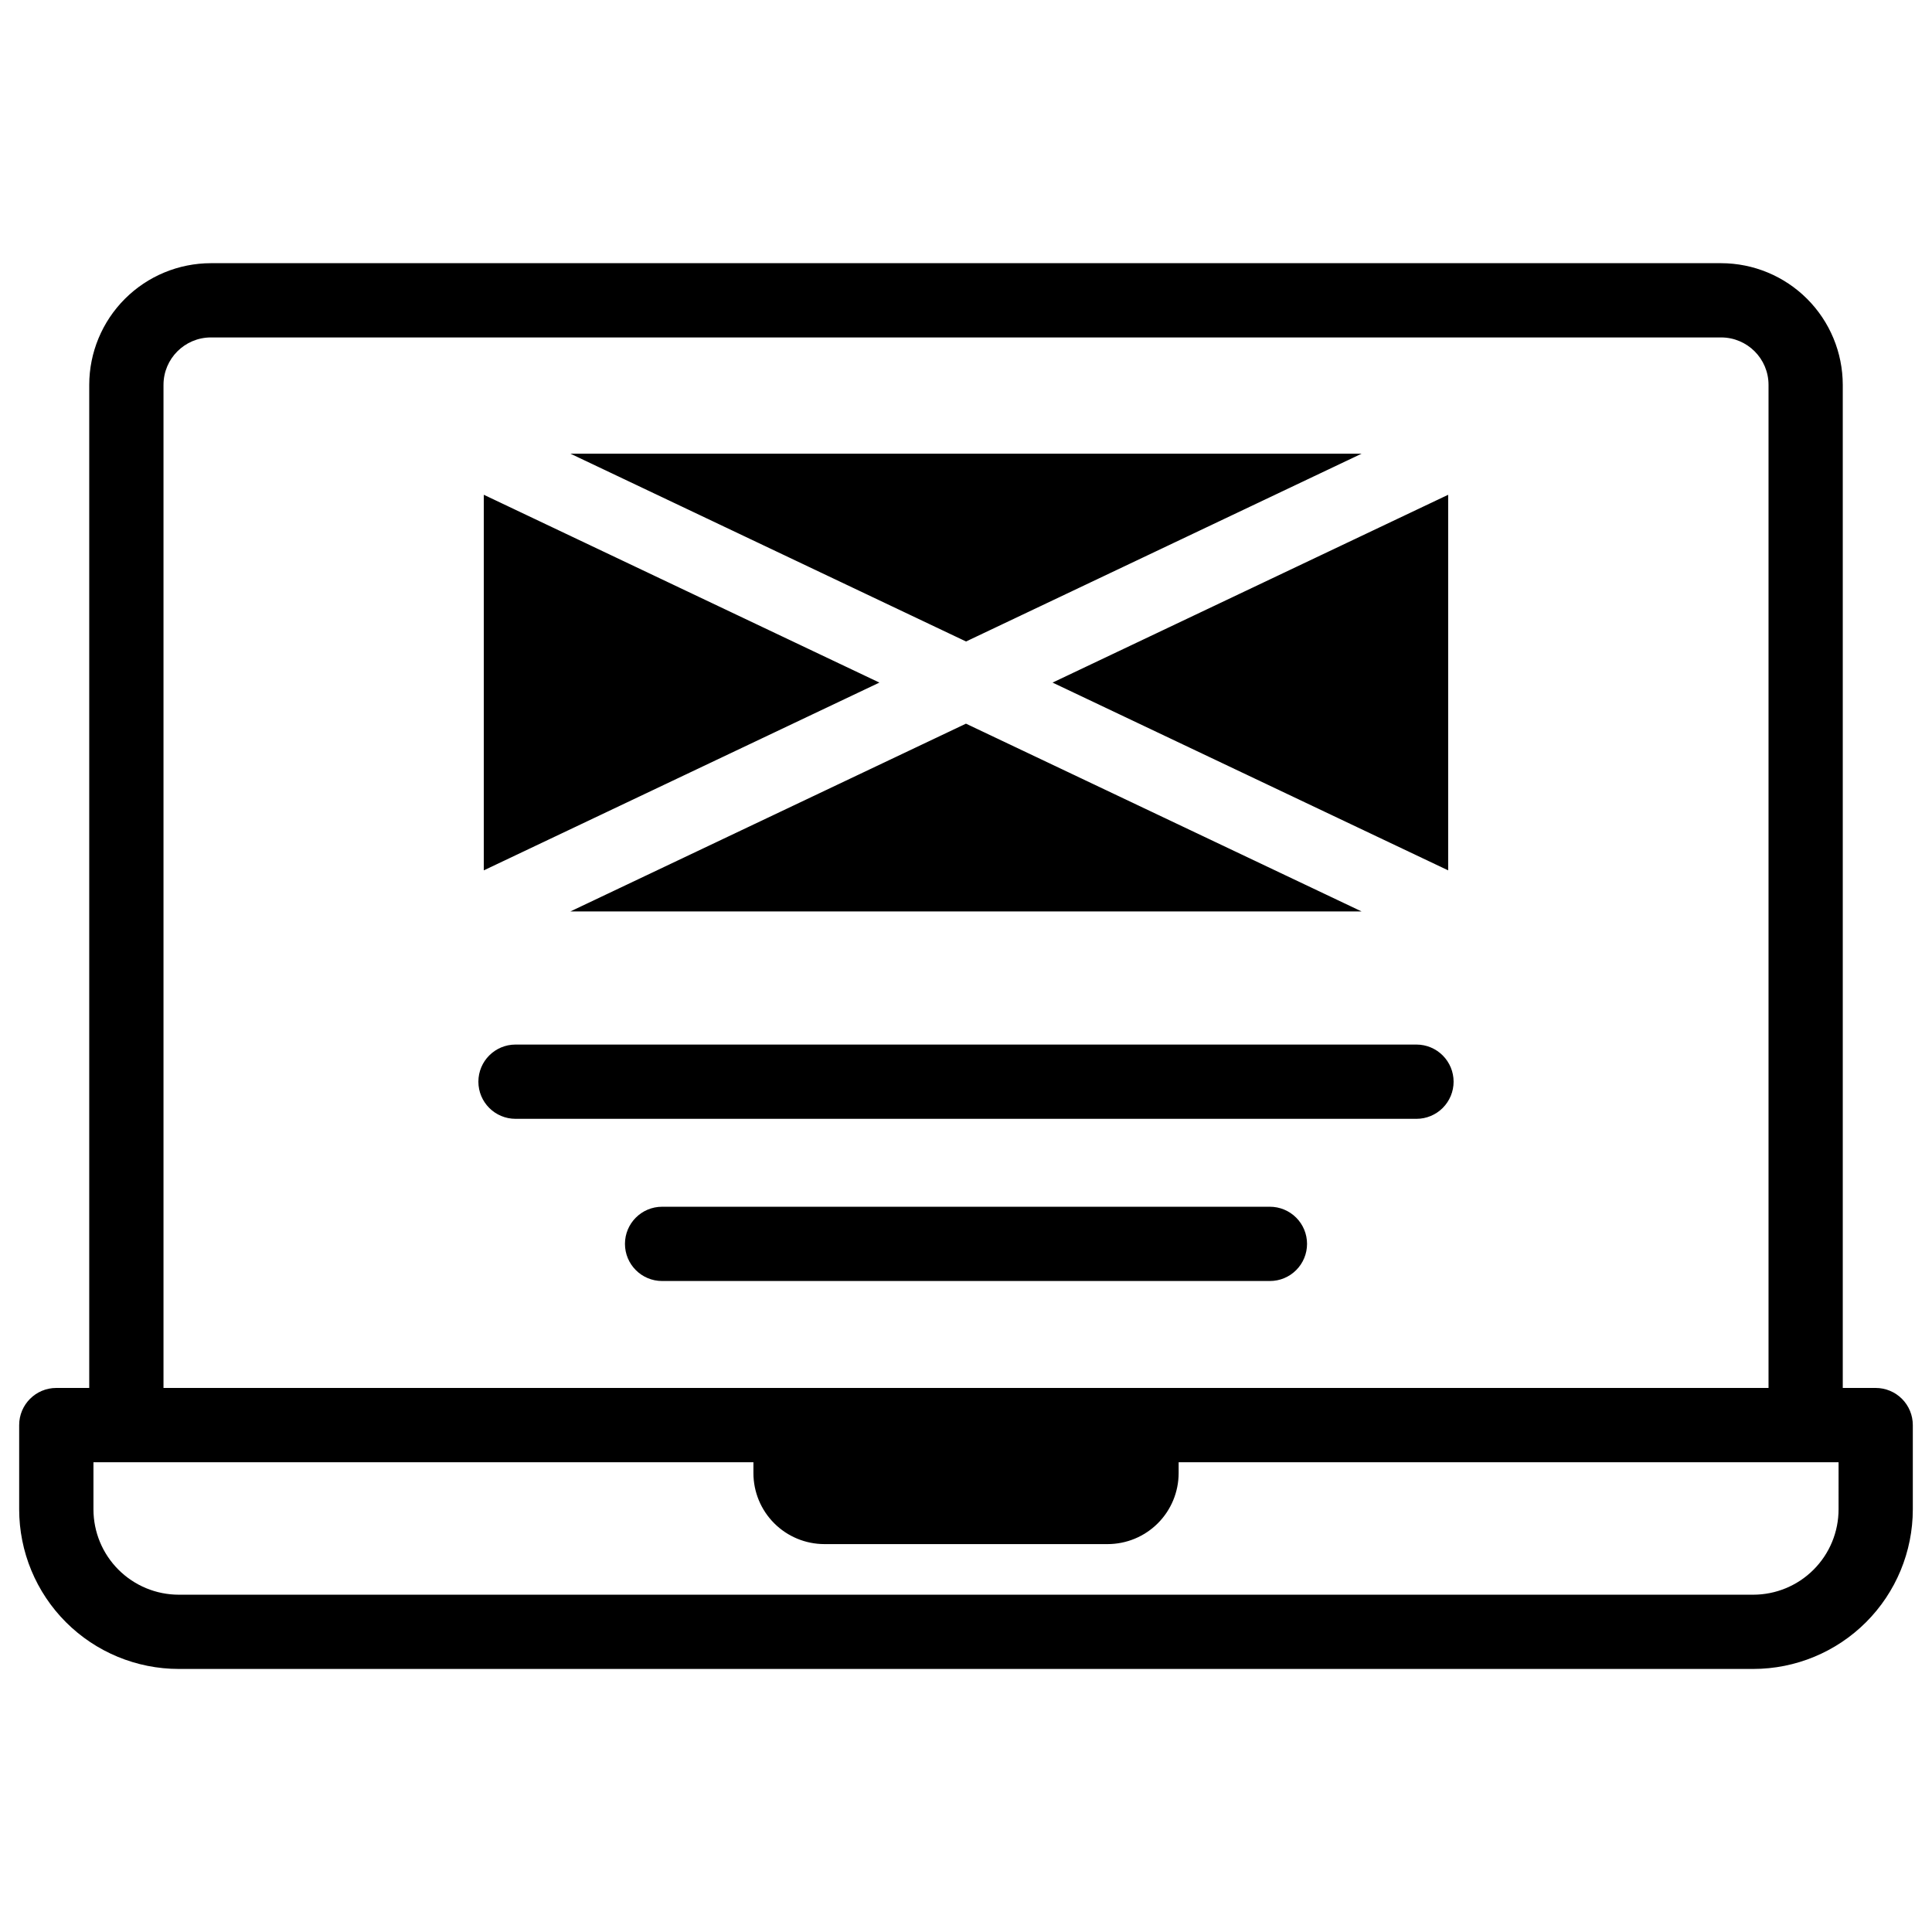
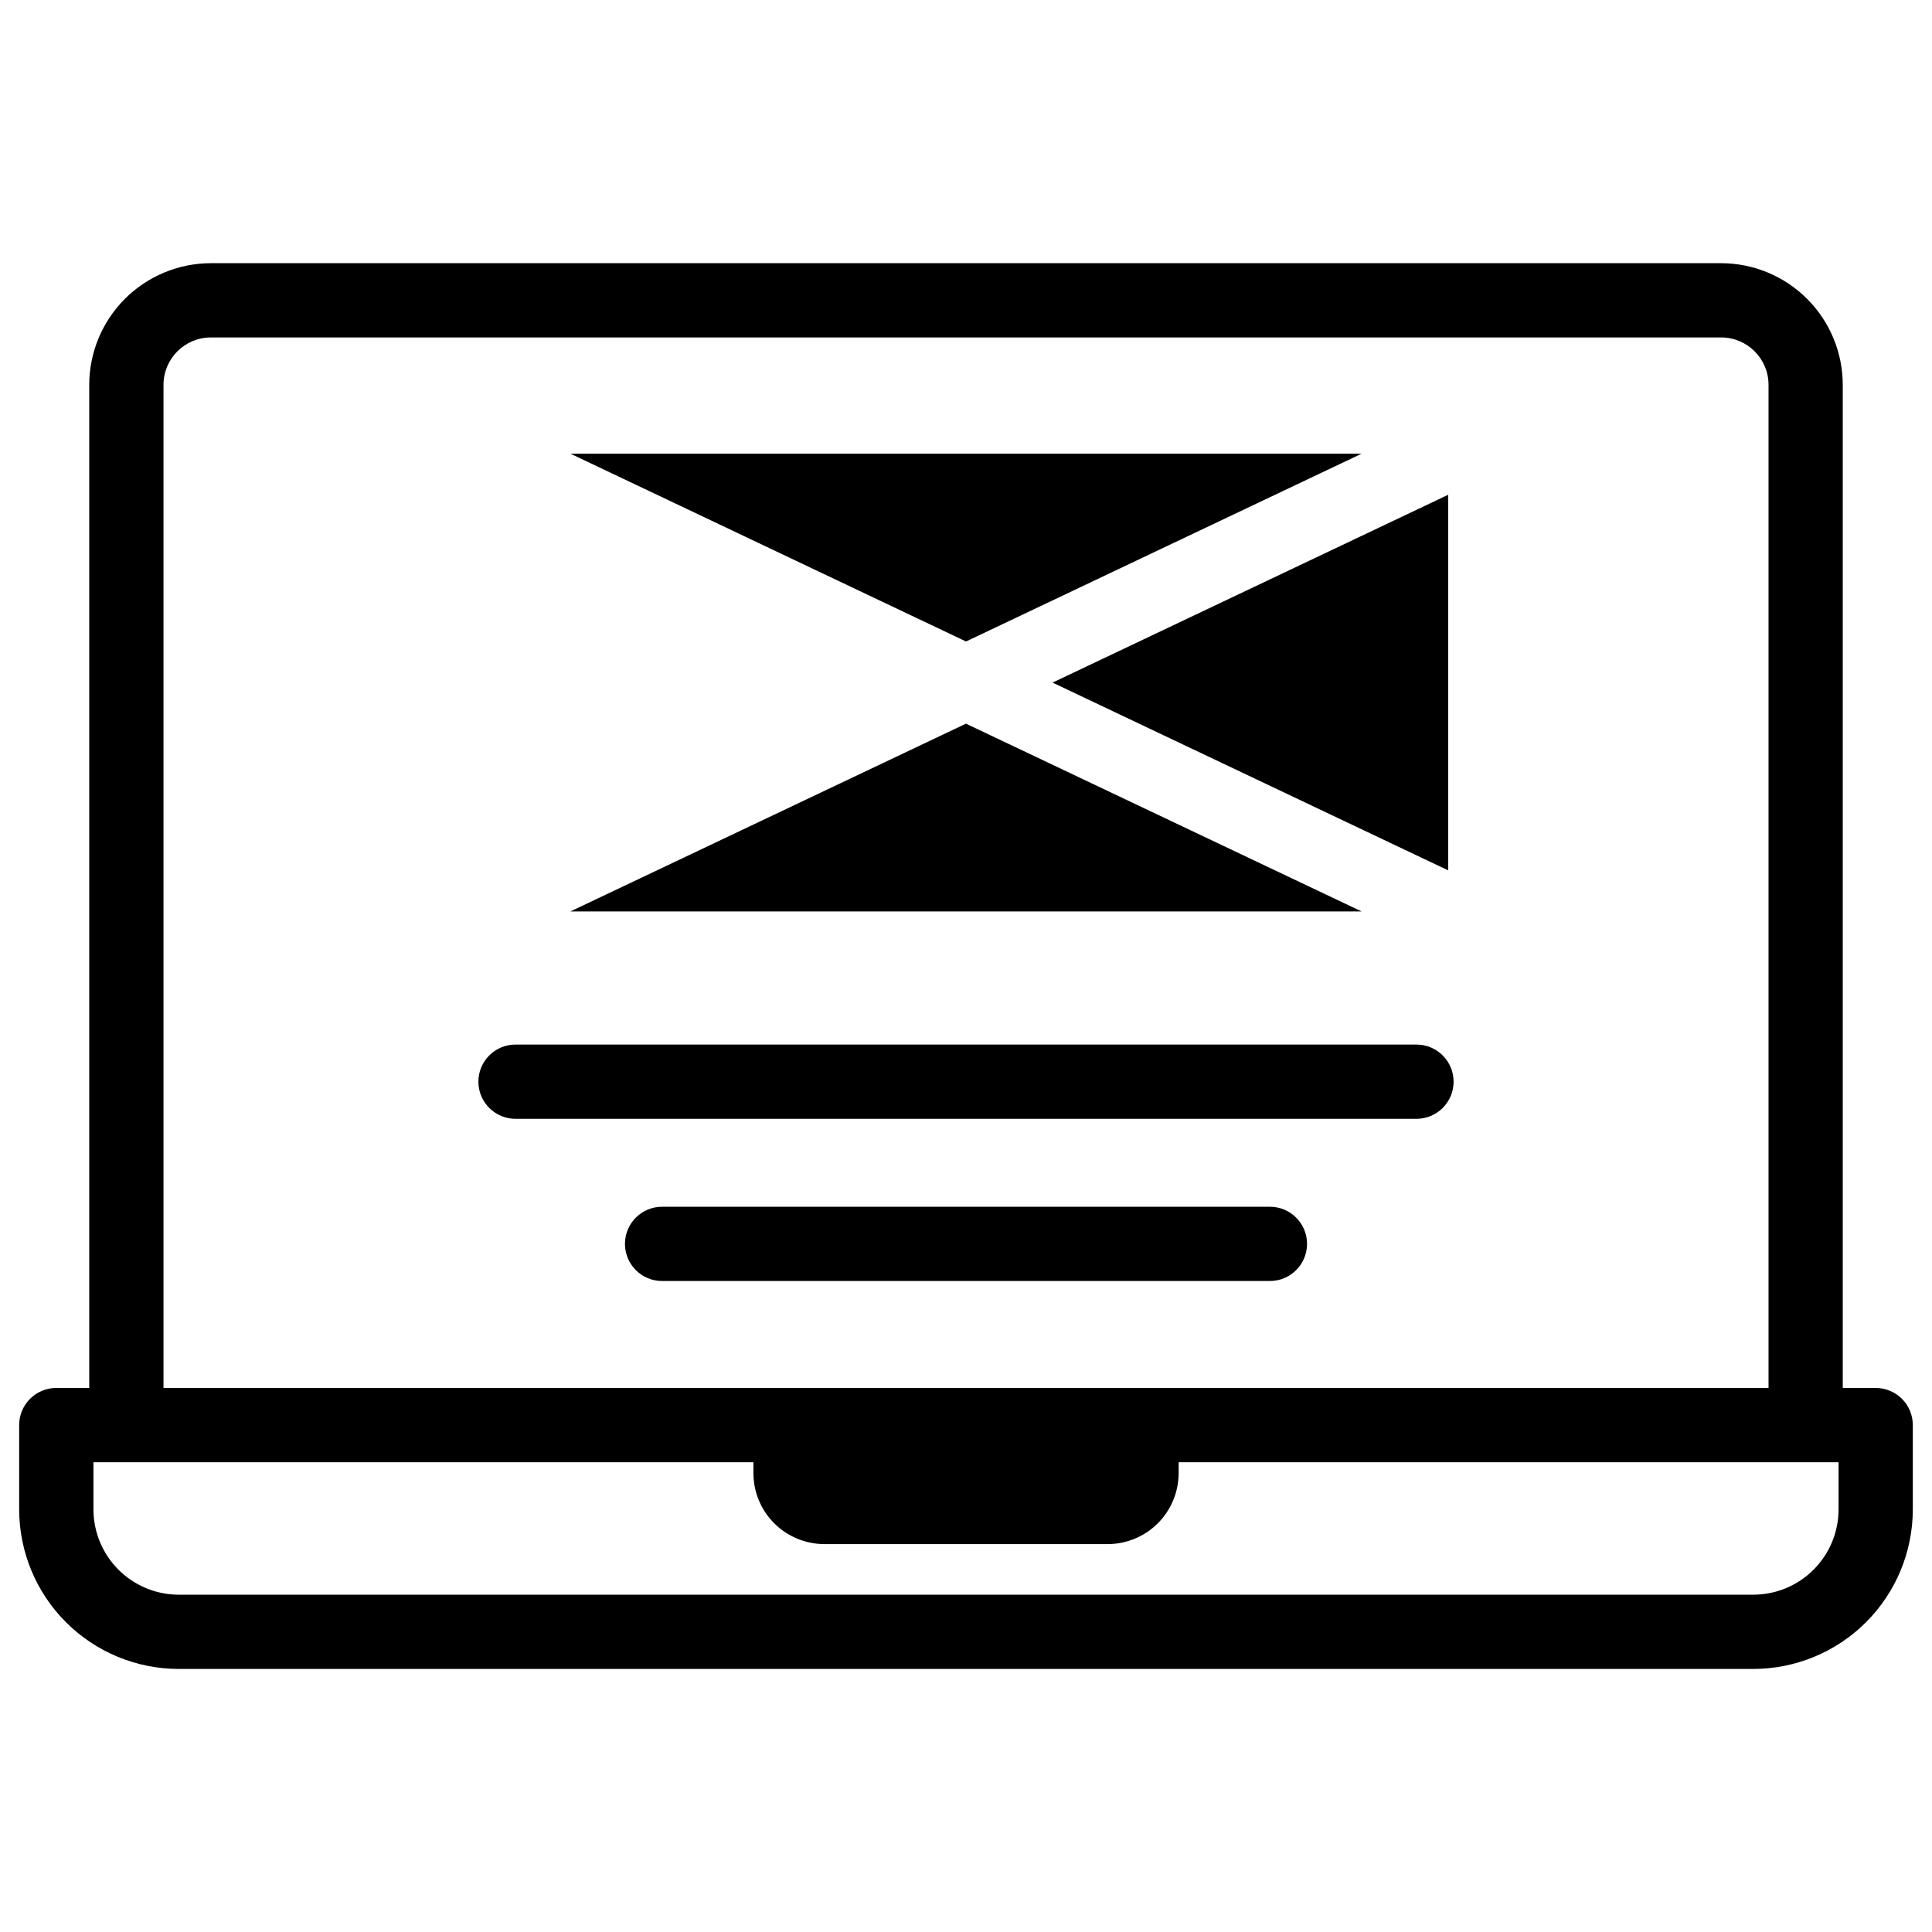
<svg xmlns="http://www.w3.org/2000/svg" fill="#000000" width="800px" height="800px" version="1.1" viewBox="144 144 512 512">
  <g>
    <path d="m527.78 275.12-104.84 49.773 104.84 49.762z" />
    <path d="m504.84 264.23h-209.67l104.84 49.77z" />
    <path d="m295.16 385.54h209.67l-104.84-49.762z" />
-     <path d="m272.21 275.12v99.535l104.84-49.762z" />
    <path d="m529.22 430.66c0-2.609-1.039-5.113-2.883-6.957-1.844-1.848-4.348-2.883-6.957-2.883h-238.76c-5.438 0-9.844 4.406-9.844 9.84s4.406 9.84 9.844 9.84h238.76c2.609 0 5.113-1.035 6.957-2.883 1.844-1.844 2.883-4.348 2.883-6.957z" />
    <path d="m490.38 473.64c0-2.609-1.035-5.113-2.883-6.957-1.844-1.844-4.348-2.883-6.957-2.883h-161.08c-5.434 0-9.84 4.406-9.84 9.84s4.406 9.84 9.84 9.84h161.08c2.609 0 5.113-1.035 6.957-2.883 1.848-1.844 2.883-4.348 2.883-6.957z" />
    <path d="m641.08 511.82h-8.727v-265.84c-0.012-8.543-3.41-16.738-9.453-22.781-6.043-6.043-14.238-9.441-22.785-9.453h-400.23c-8.547 0.012-16.742 3.41-22.785 9.453-6.043 6.043-9.441 14.238-9.453 22.781v265.84h-8.727c-5.434 0-9.84 4.406-9.84 9.84v22.316c0 11.223 4.457 21.984 12.391 29.922 7.938 7.934 18.699 12.391 29.922 12.391h417.21c11.223 0 21.984-4.457 29.922-12.391 7.934-7.938 12.391-18.699 12.391-29.922v-22.316c0-2.609-1.035-5.113-2.879-6.957-1.848-1.848-4.352-2.883-6.961-2.883zm-453.75-265.84c0.008-6.93 5.625-12.547 12.559-12.555h400.23c6.934 0.008 12.551 5.625 12.559 12.555v265.84h-425.35zm443.91 298c0 6.004-2.383 11.762-6.629 16.004-4.242 4.246-10 6.629-16.004 6.629h-417.21c-6.004 0-11.758-2.383-16.004-6.629-4.246-4.242-6.629-10-6.629-16.004v-12.477h174.9v2.894c0.004 4.984 1.984 9.766 5.512 13.289 3.523 3.527 8.305 5.508 13.289 5.516h75.082c4.984-0.008 9.766-1.988 13.289-5.516 3.527-3.523 5.508-8.305 5.516-13.289v-2.894h174.89z" />
  </g>
</svg>